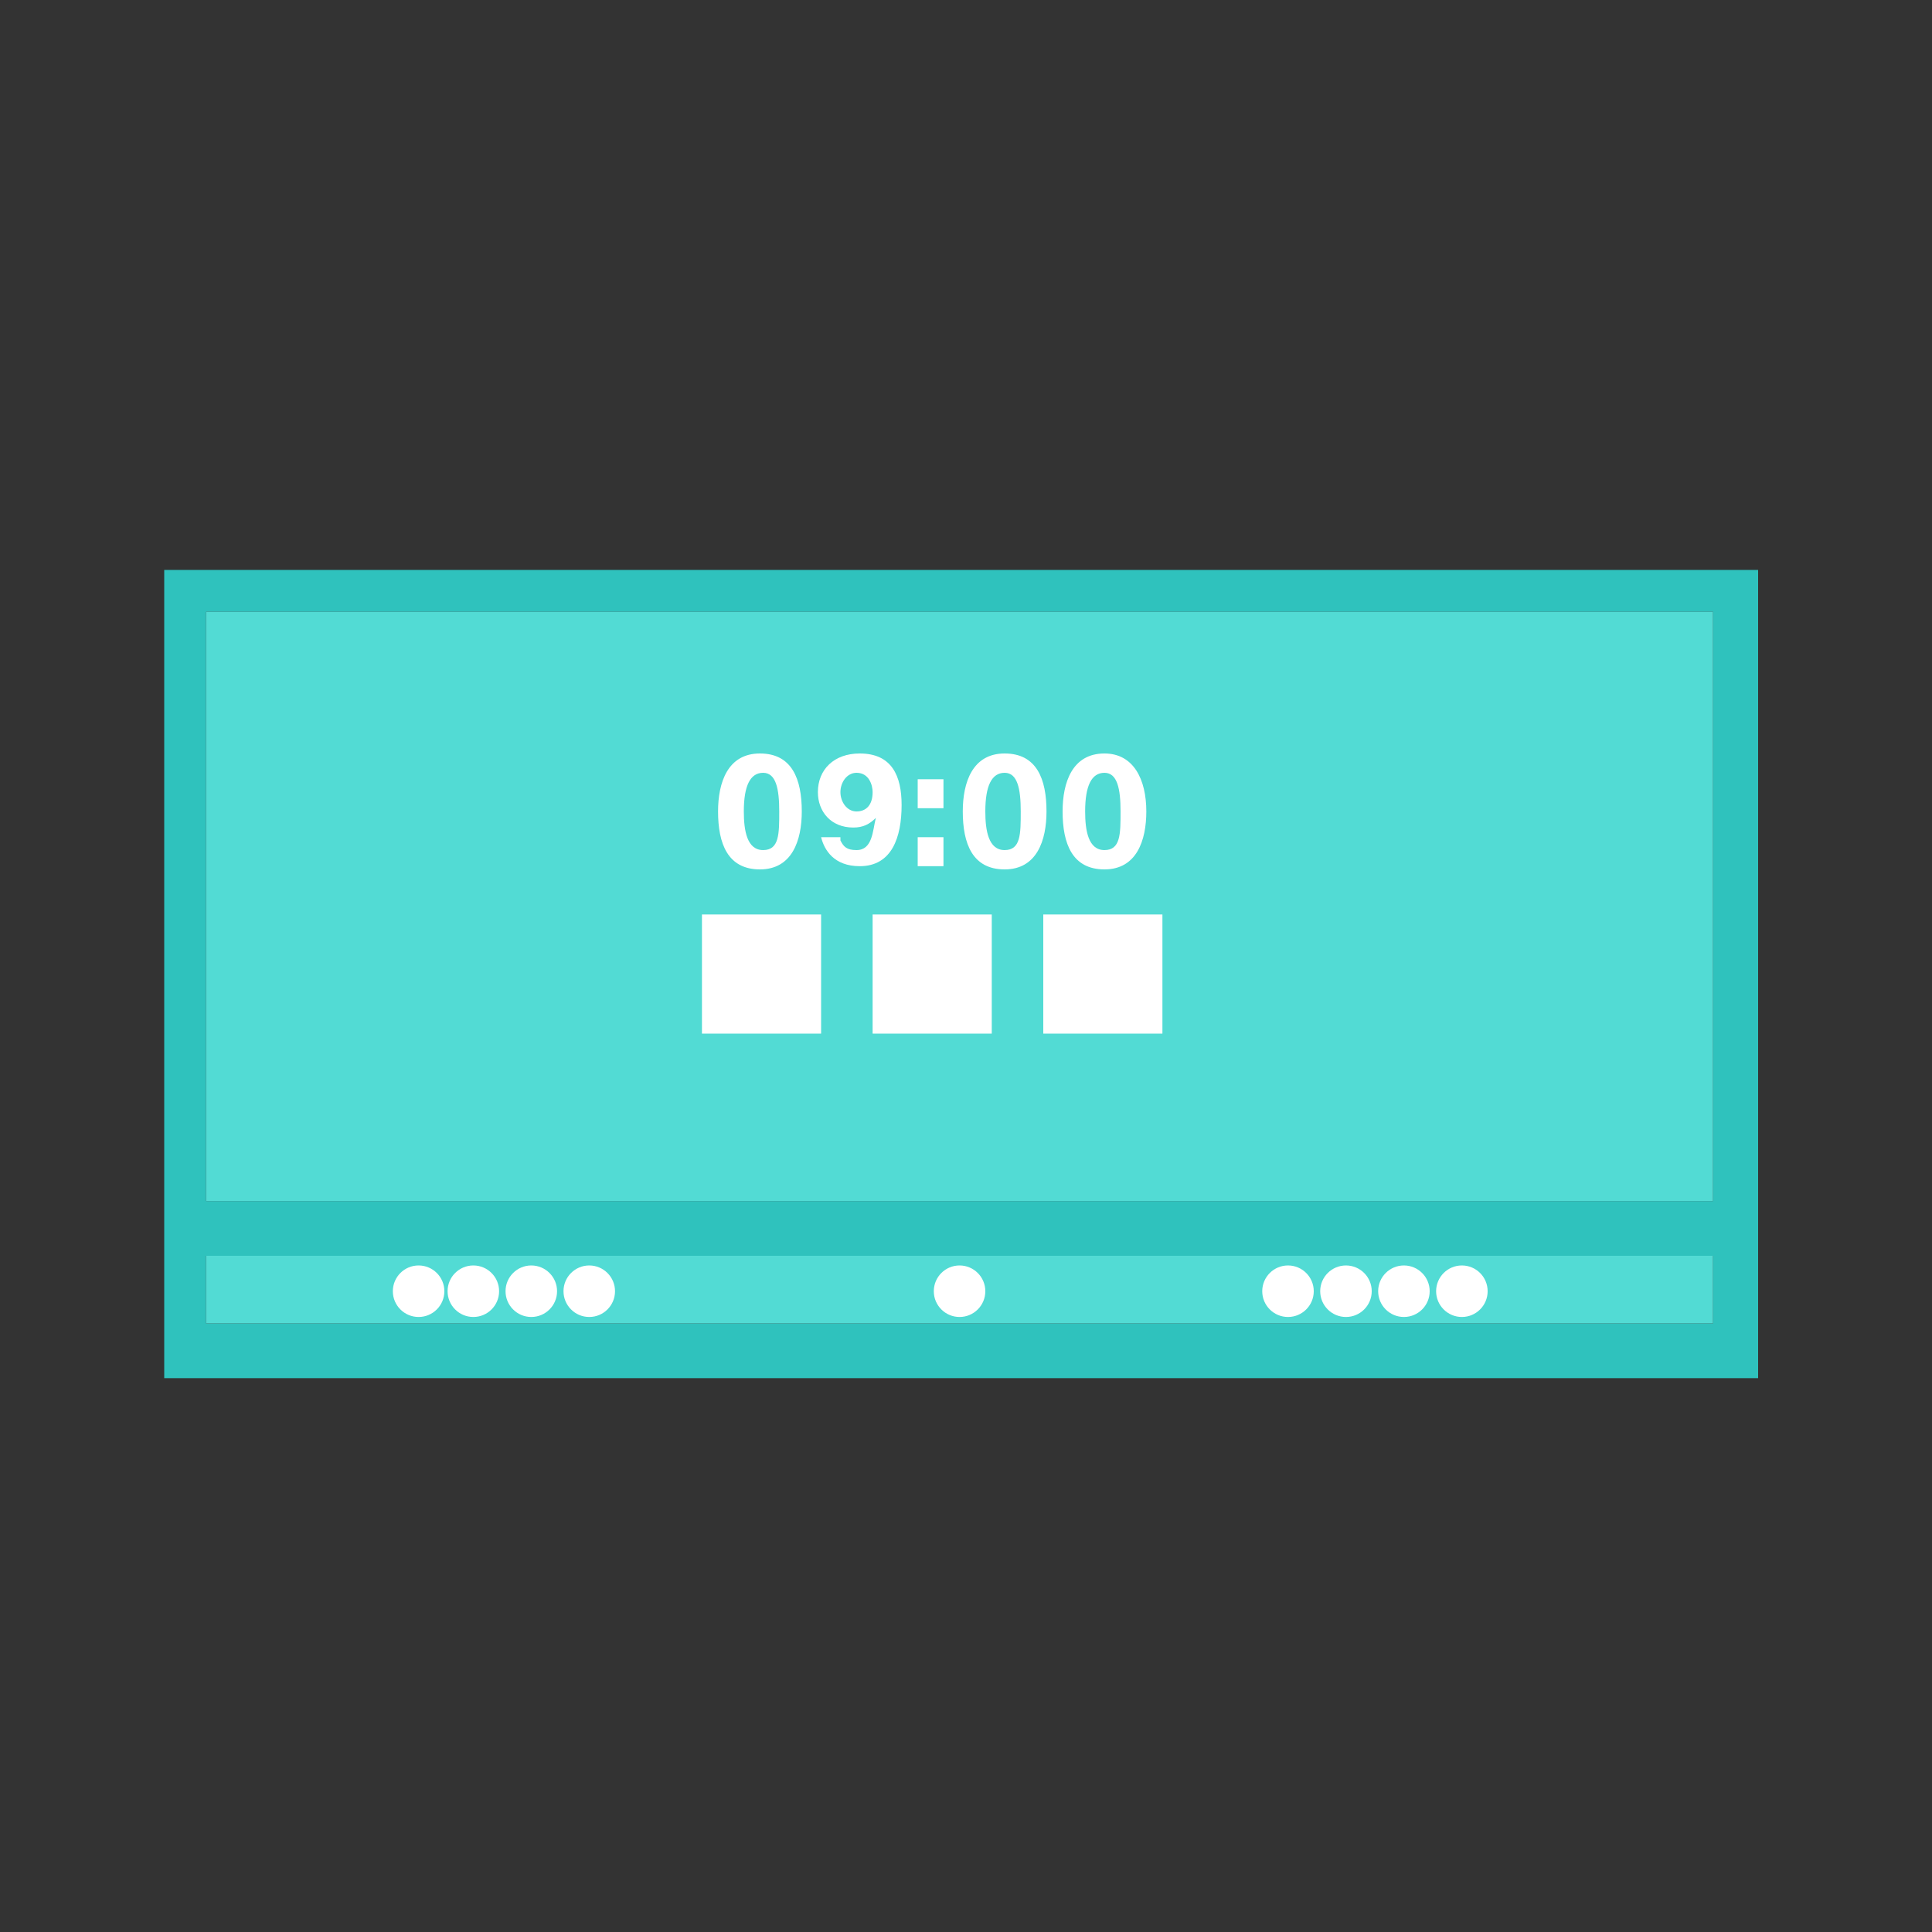
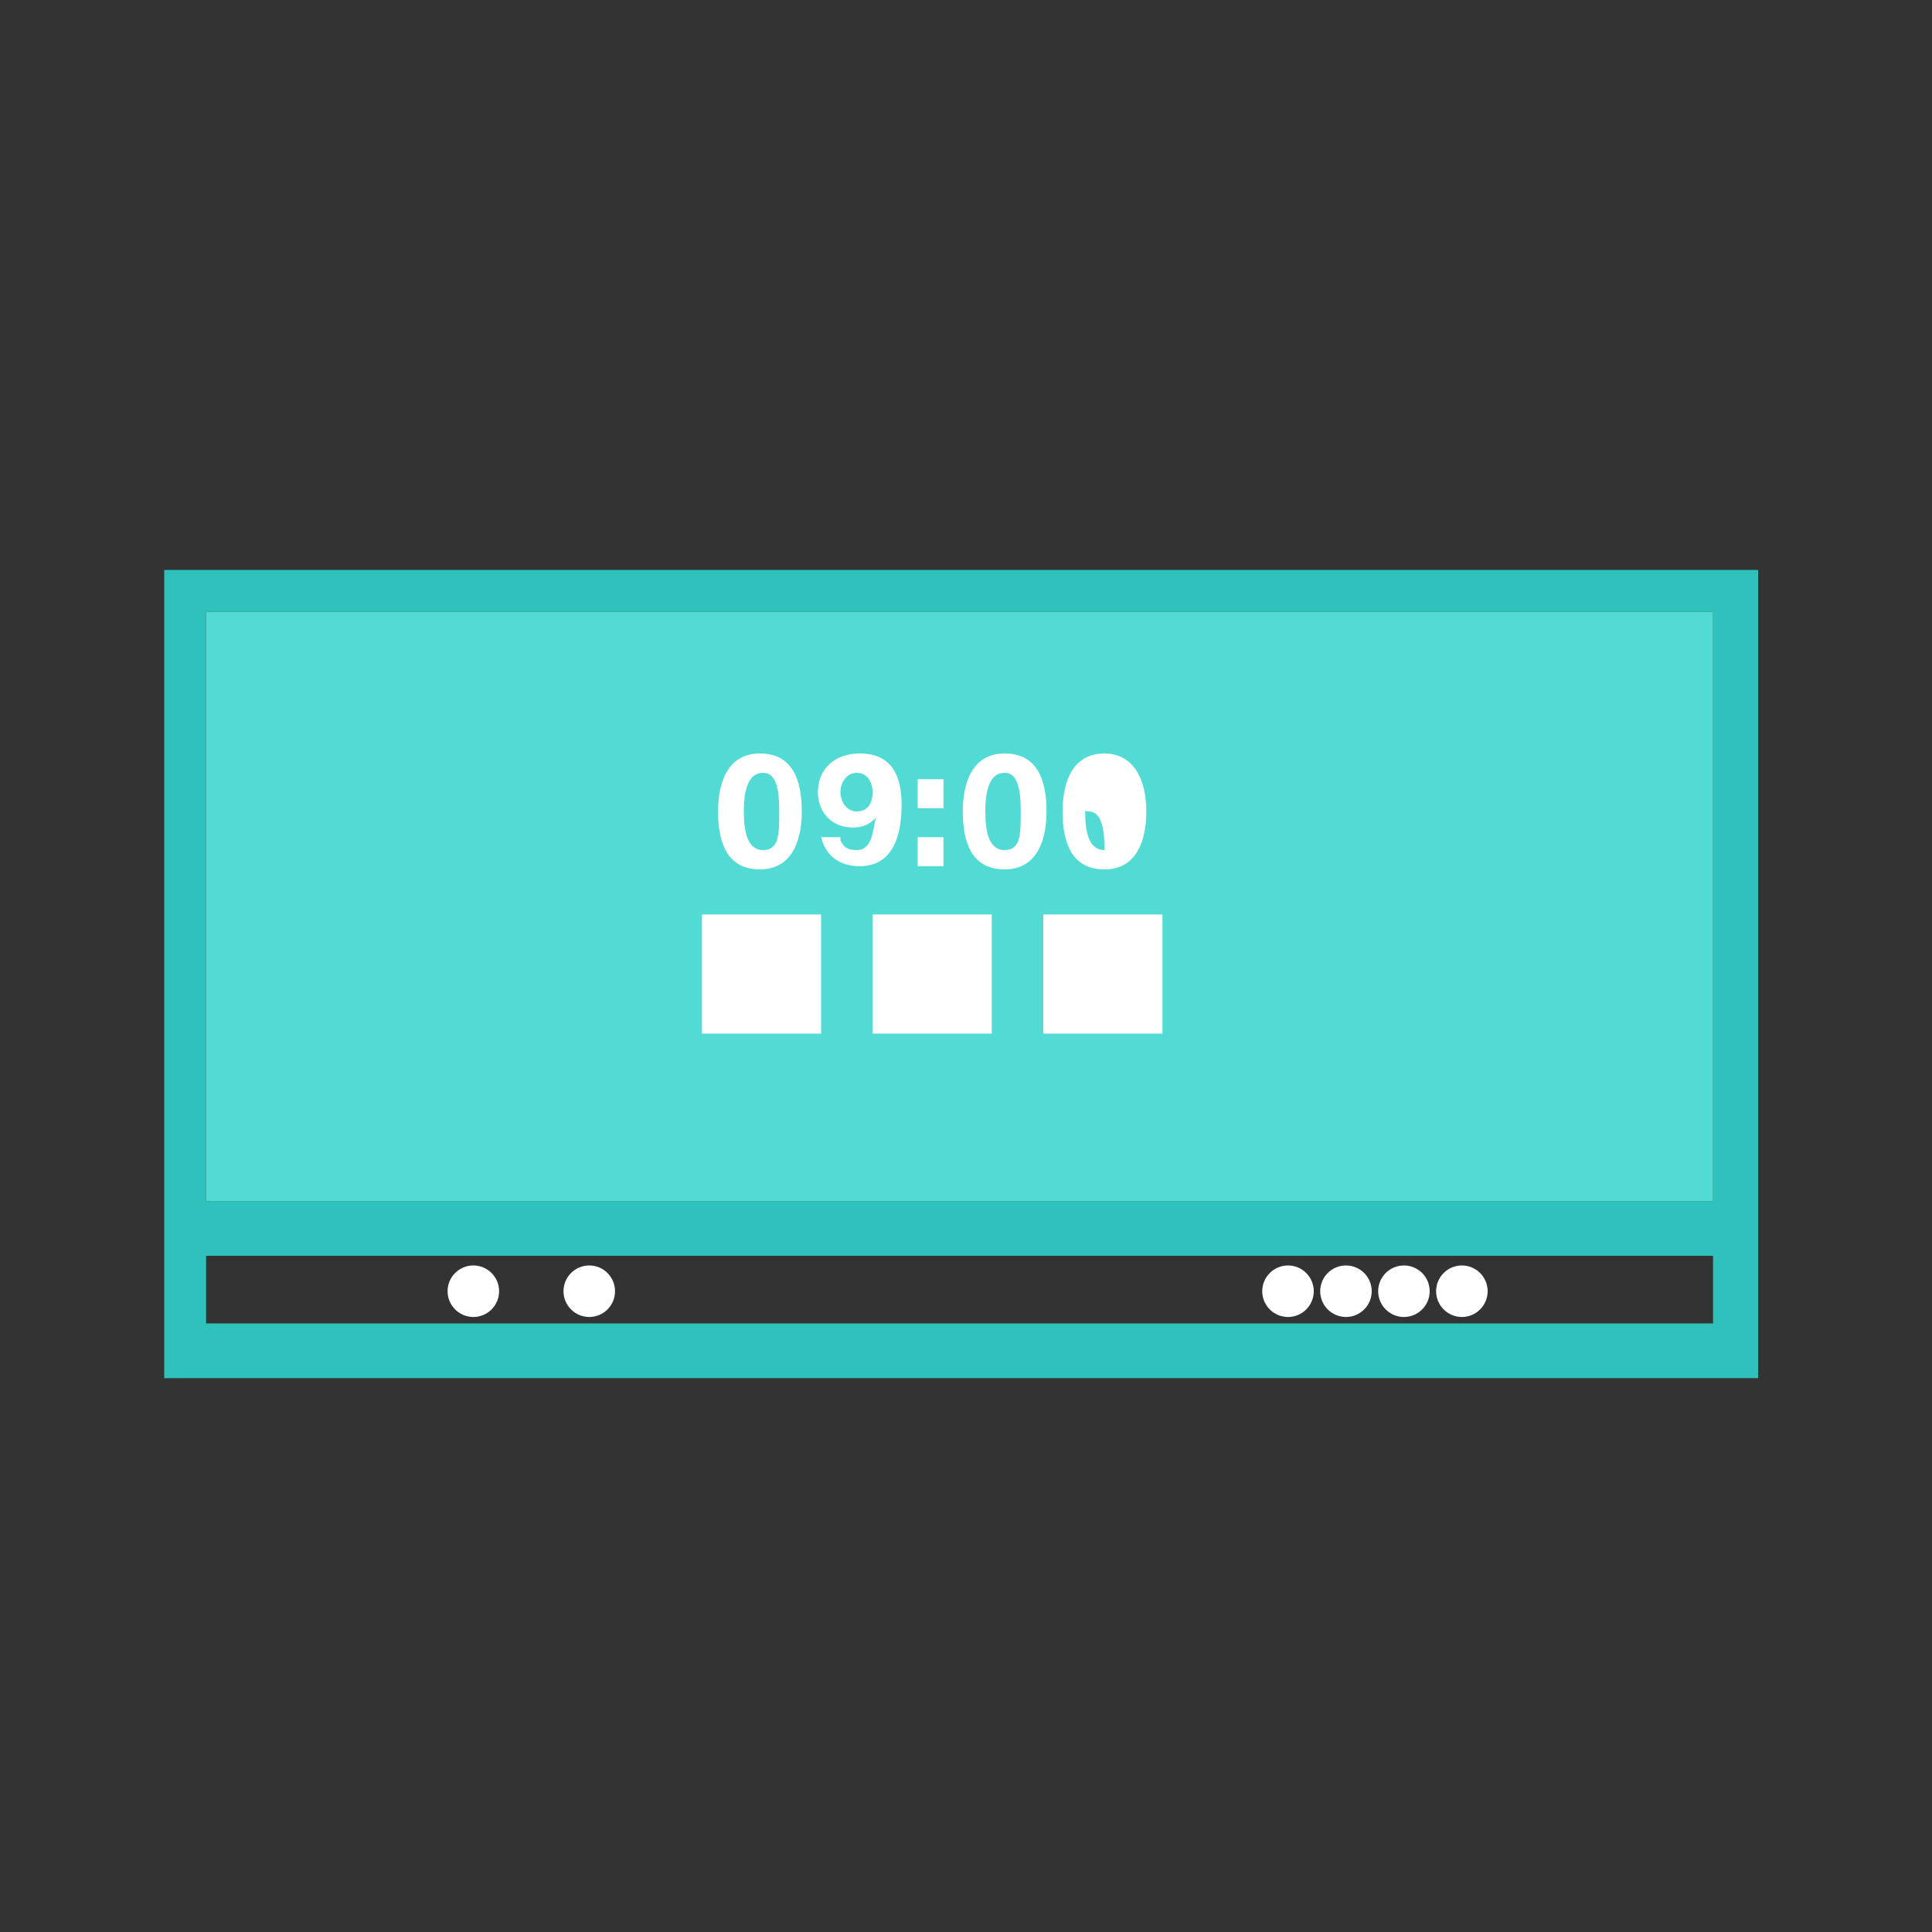
<svg xmlns="http://www.w3.org/2000/svg" version="1.1" id="图层_1" x="0px" y="0px" viewBox="0 0 6 6" style="enable-background:new 0 0 6 6;" xml:space="preserve">
  <rect x="0" y="0" width="6" height="6" fill="#333333" stroke="none" />
  <style type="text/css">
	.st0{fill:#7F7F7F;}
	.st1{fill-rule:evenodd;clip-rule:evenodd;fill:#E24A4E;}
	.st2{fill:#E24A4E;}
	.st3{fill-rule:evenodd;clip-rule:evenodd;fill:#086DFF;}
	.st4{fill-rule:evenodd;clip-rule:evenodd;fill:#F3753D;}
	.st5{fill:#F3753D;}
	.st6{fill-rule:evenodd;clip-rule:evenodd;fill:#2FC2BD;}
	.st7{fill:#2FC2BD;}
	.st8{fill-rule:evenodd;clip-rule:evenodd;fill:#19B786;}
	.st9{fill:#19B786;}
	.st10{fill:#52DBD4;}
	.st11{fill:#FFFFFF;}
</style>
  <path class="st7" d="M0.51,1.77v2.51h4.95V1.77H0.51z M5.33,4.11H0.64V3.9h4.68V4.11z M5.33,3.73H0.64V1.9h4.68V3.73z" />
  <g>
-     <path class="st10" d="M0.64,3.9v0.21h4.68V3.9H0.64z" />
    <rect x="0.64" y="1.9" class="st10" width="4.68" height="1.83" />
  </g>
  <g>
    <g>
      <g>
        <path class="st11" d="M2.49,2.52c0,0.09-0.03,0.18-0.13,0.18c-0.1,0-0.13-0.08-0.13-0.18c0-0.09,0.03-0.18,0.13-0.18     C2.46,2.34,2.49,2.42,2.49,2.52z M2.31,2.52c0,0.06,0.01,0.12,0.06,0.12c0.05,0,0.05-0.05,0.05-0.12c0-0.07-0.01-0.12-0.05-0.12     S2.31,2.44,2.31,2.52z" />
        <path class="st11" d="M2.61,2.61c0.01,0.02,0.02,0.03,0.05,0.03c0.05,0,0.05-0.06,0.06-0.1C2.7,2.56,2.68,2.57,2.65,2.57     c-0.07,0-0.11-0.05-0.11-0.11c0-0.07,0.05-0.12,0.13-0.12c0.1,0,0.13,0.07,0.13,0.16c0,0.1-0.03,0.19-0.13,0.19     c-0.08,0-0.11-0.05-0.12-0.09H2.61z M2.61,2.46c0,0.03,0.02,0.06,0.05,0.06S2.71,2.5,2.71,2.46c0-0.02-0.01-0.06-0.05-0.06     C2.63,2.4,2.61,2.43,2.61,2.46z" />
        <path class="st11" d="M2.85,2.51V2.42h0.08v0.09H2.85z M2.85,2.69V2.6h0.08v0.09H2.85z" />
        <path class="st11" d="M3.25,2.52c0,0.09-0.03,0.18-0.13,0.18c-0.1,0-0.13-0.08-0.13-0.18c0-0.09,0.03-0.18,0.13-0.18     C3.22,2.34,3.25,2.42,3.25,2.52z M3.06,2.52c0,0.06,0.01,0.12,0.06,0.12c0.05,0,0.05-0.05,0.05-0.12c0-0.07-0.01-0.12-0.05-0.12     S3.06,2.44,3.06,2.52z" />
-         <path class="st11" d="M3.56,2.52c0,0.09-0.03,0.18-0.13,0.18c-0.1,0-0.13-0.08-0.13-0.18c0-0.09,0.03-0.18,0.13-0.18     C3.52,2.34,3.56,2.42,3.56,2.52z M3.37,2.52c0,0.06,0.01,0.12,0.06,0.12c0.05,0,0.05-0.05,0.05-0.12c0-0.07-0.01-0.12-0.05-0.12     S3.37,2.44,3.37,2.52z" />
+         <path class="st11" d="M3.56,2.52c0,0.09-0.03,0.18-0.13,0.18c-0.1,0-0.13-0.08-0.13-0.18c0-0.09,0.03-0.18,0.13-0.18     C3.52,2.34,3.56,2.42,3.56,2.52z M3.37,2.52c0,0.06,0.01,0.12,0.06,0.12c0-0.07-0.01-0.12-0.05-0.12     S3.37,2.44,3.37,2.52z" />
      </g>
    </g>
    <rect x="2.18" y="2.84" class="st11" width="0.37" height="0.37" />
    <rect x="2.71" y="2.84" class="st11" width="0.37" height="0.37" />
    <rect x="3.24" y="2.84" class="st11" width="0.37" height="0.37" />
  </g>
-   <circle class="st11" cx="2.98" cy="4.01" r="0.08" />
  <circle class="st11" cx="4" cy="4.01" r="0.08" />
  <circle class="st11" cx="4.18" cy="4.01" r="0.08" />
  <circle class="st11" cx="4.36" cy="4.01" r="0.08" />
  <circle class="st11" cx="4.54" cy="4.01" r="0.08" />
-   <circle class="st11" cx="1.3" cy="4.01" r="0.08" />
  <circle class="st11" cx="1.47" cy="4.01" r="0.08" />
-   <circle class="st11" cx="1.65" cy="4.01" r="0.08" />
  <circle class="st11" cx="1.83" cy="4.01" r="0.08" />
</svg>